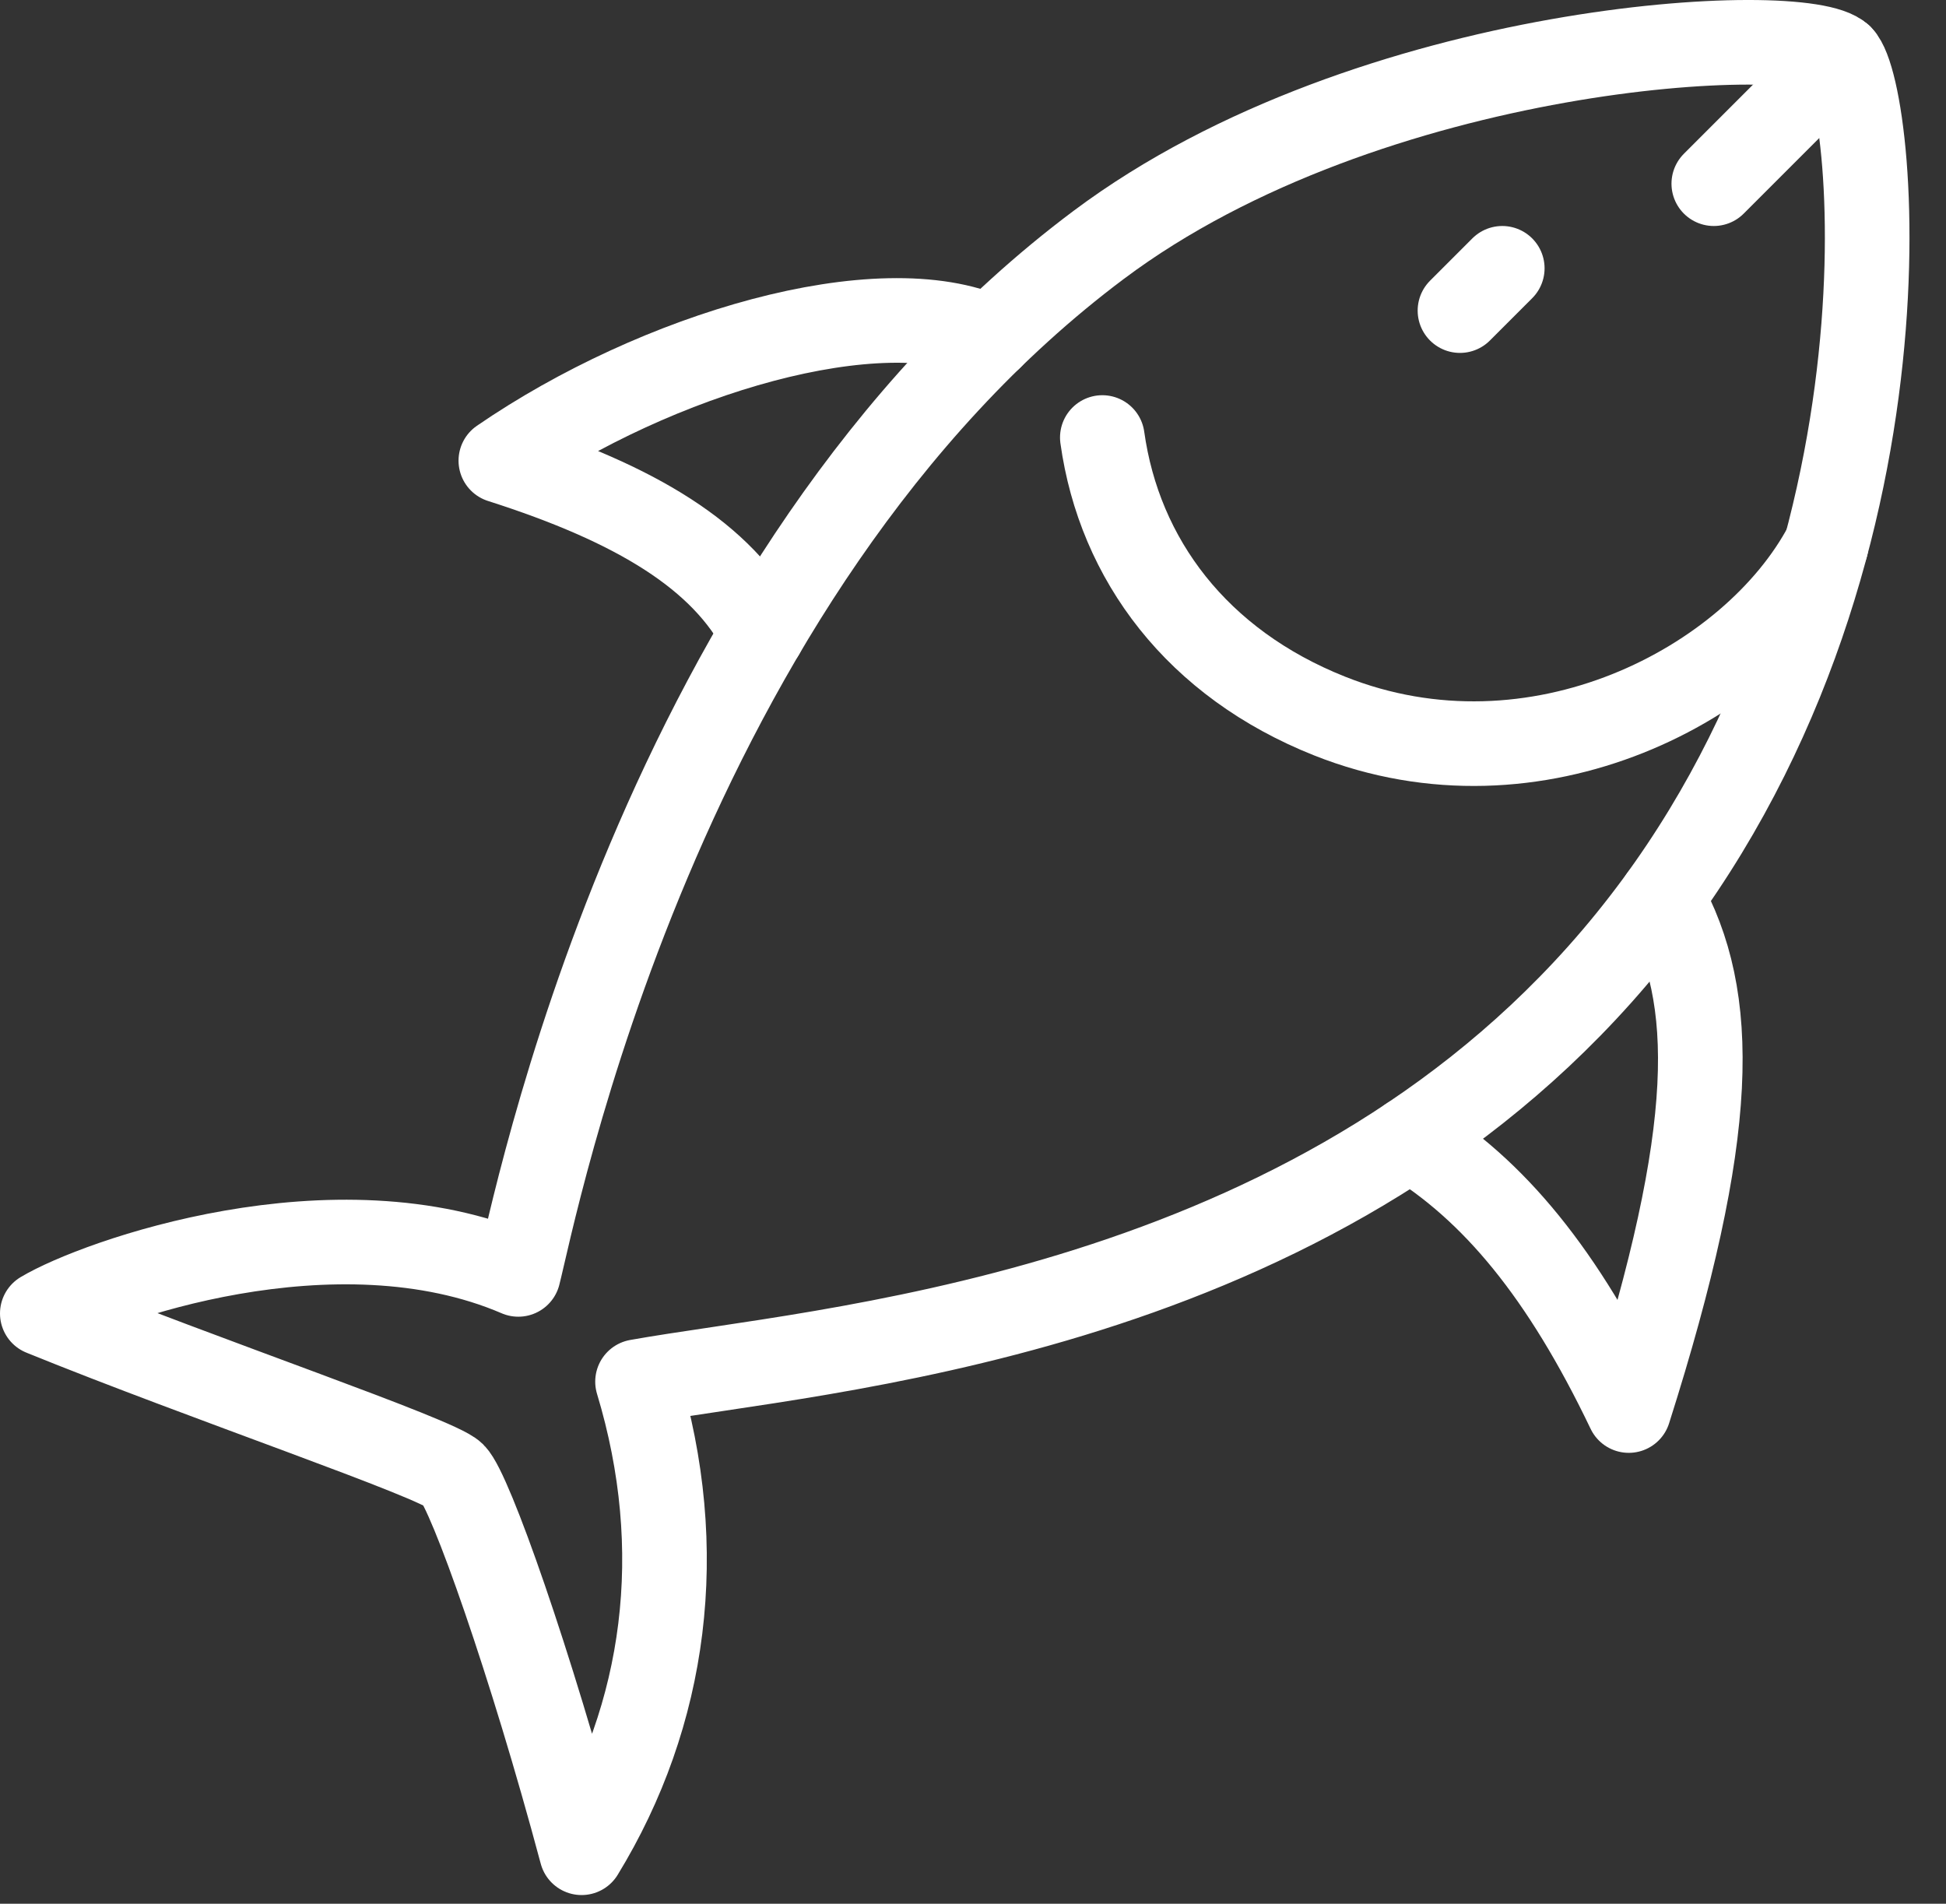
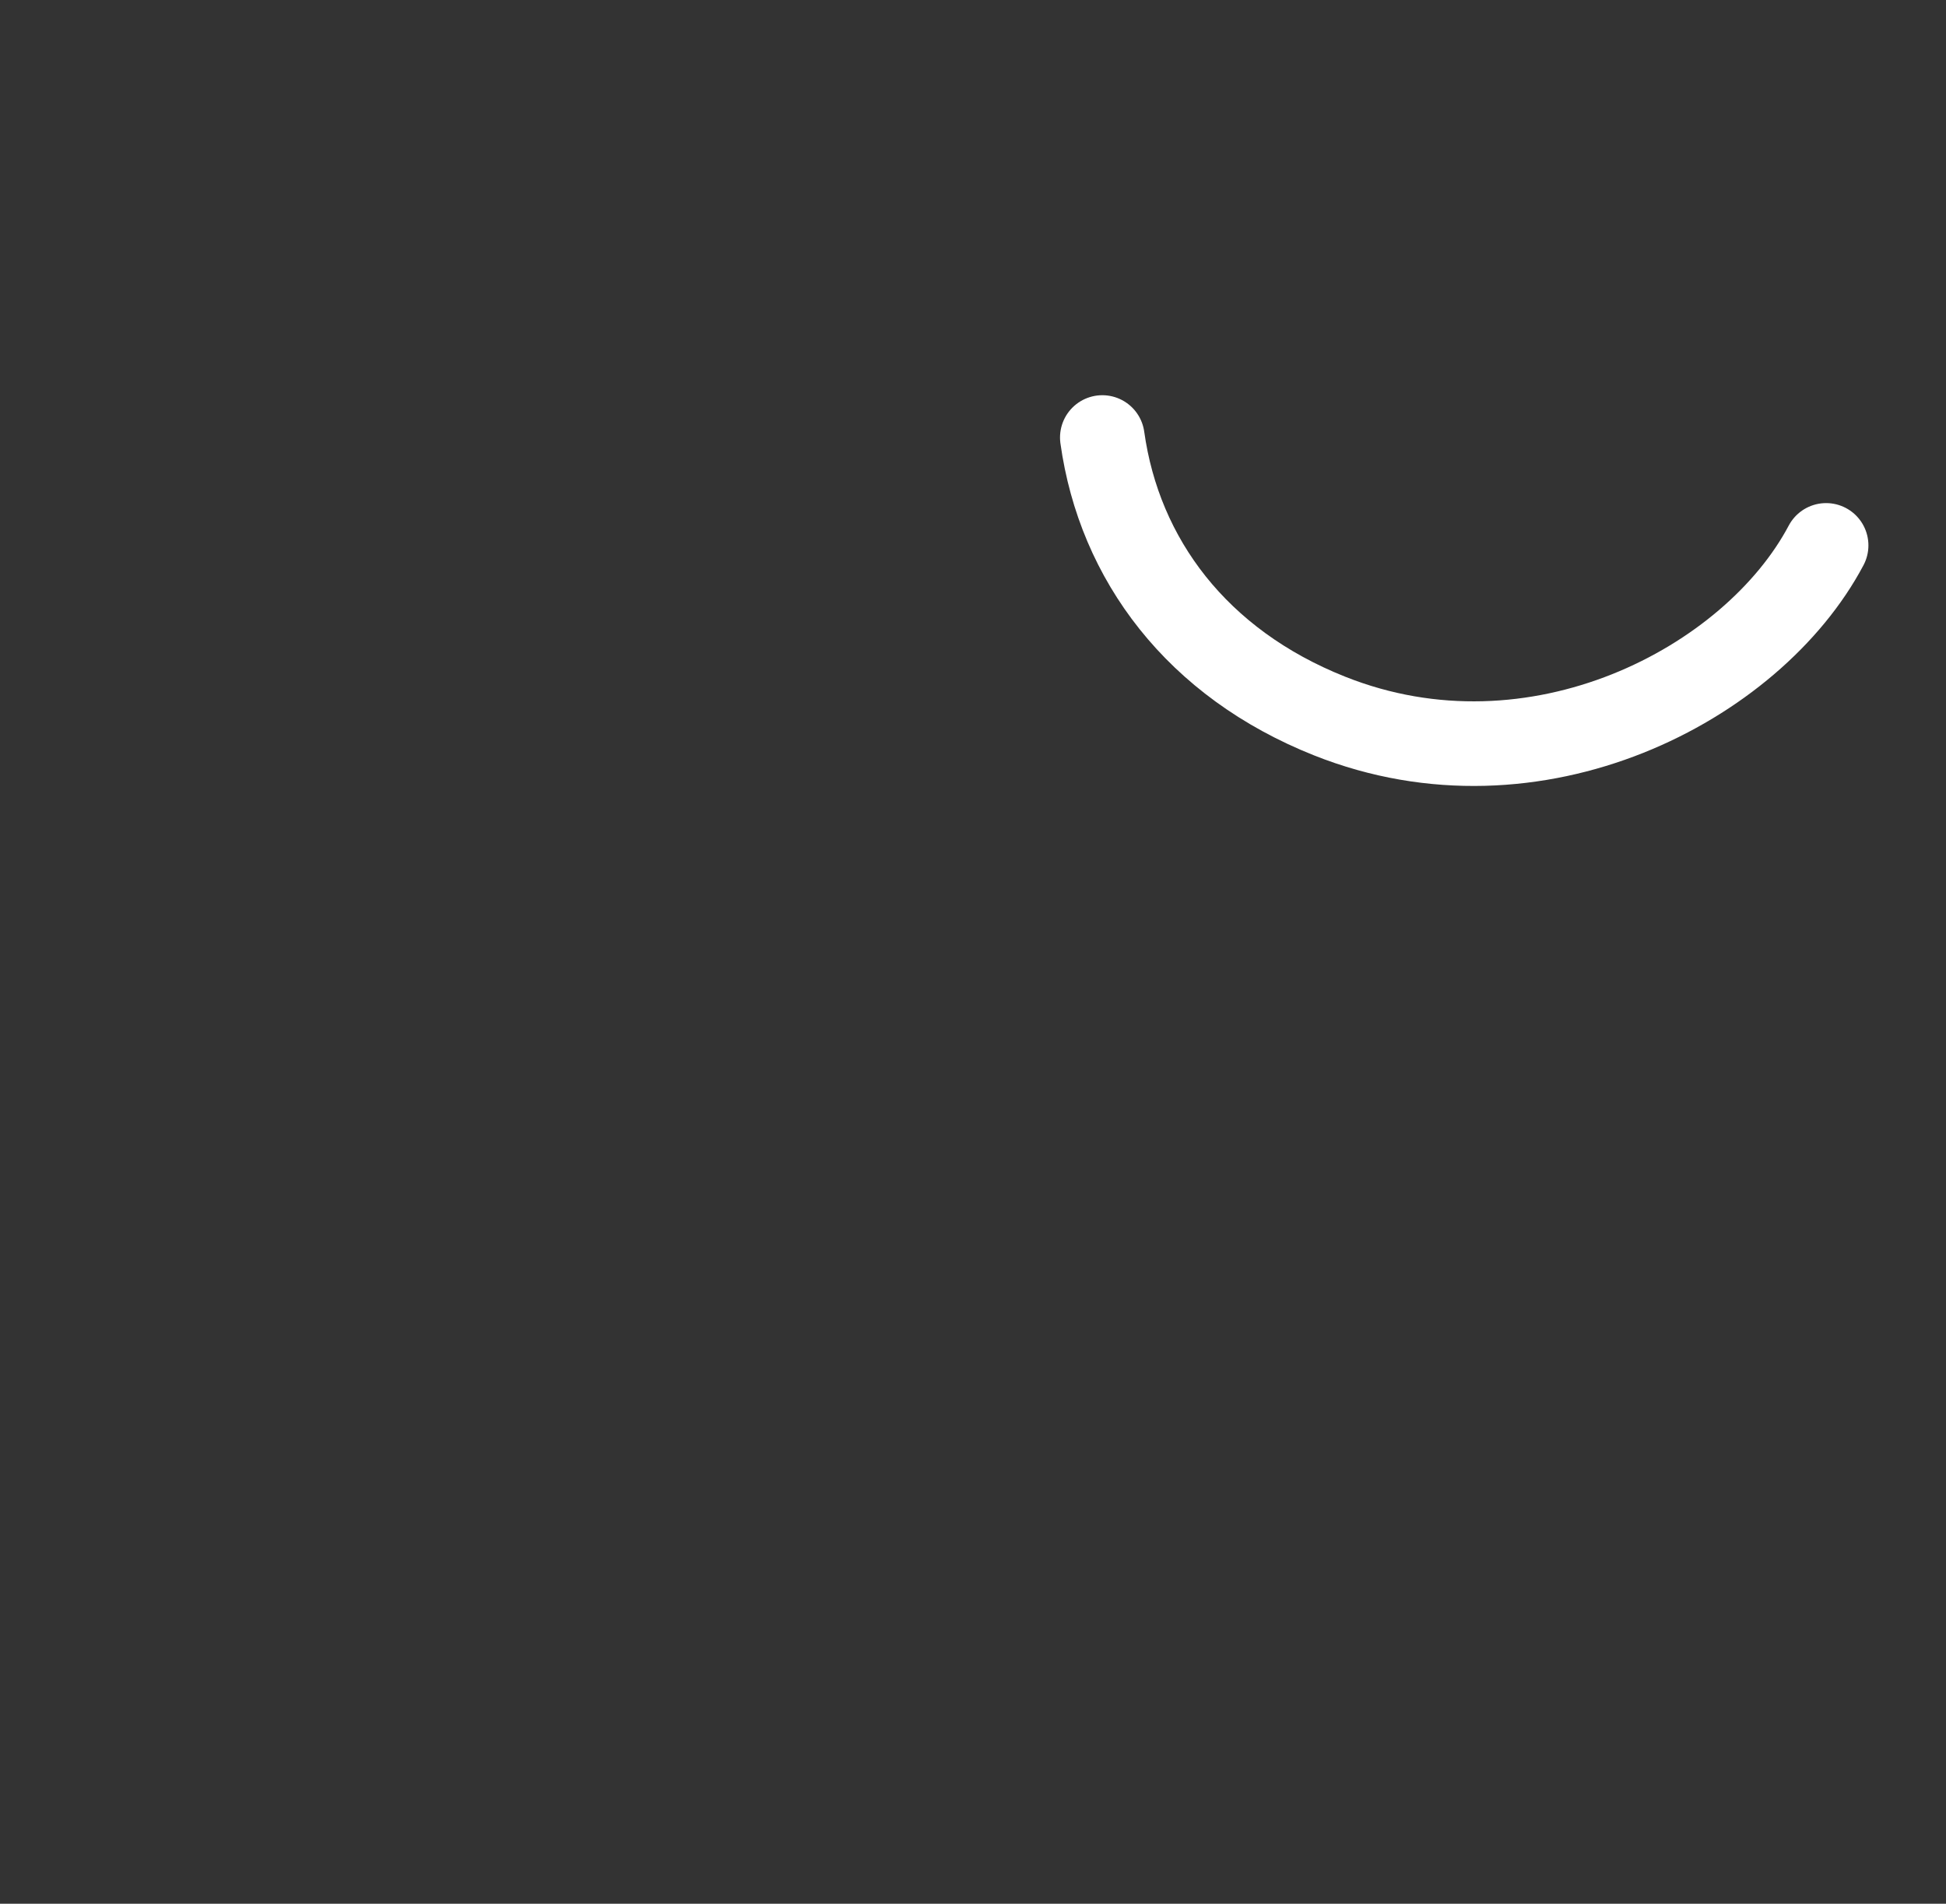
<svg xmlns="http://www.w3.org/2000/svg" clip-rule="evenodd" fill-rule="evenodd" stroke-linecap="round" stroke-linejoin="round" stroke-miterlimit="2" viewBox="0 0 46 45">
  <rect x="0" y="0" width="46" height="45" fill="#333333" stroke="none" />
  <g fill="none" stroke="#fff" stroke-width="2">
-     <path d="m33.331 26.915c1.971 1.207 3.616 3.18 5.17 6.427 2.104-6.625 2.102-9.762.78-12.126" />
-     <path d="m18.023 14.968c-.93-1.818-2.983-3.058-6.184-4.079 3.698-2.539 8.959-4.095 11.577-2.911" />
-     <path d="m37.805 23.046c7.76-8.681 6.561-20.849 5.706-21.704-.855-.855-11.117-.362-17.539 4.446-10.441 7.817-13.345 22.892-13.72 24.336-4.33-1.861-9.98.162-11.252.923 3.86 1.569 9.331 3.419 9.717 3.805.4.399 1.83 4.453 3.031 8.943 1.995-3.264 2.525-7.157 1.322-11.136 4.304-.77 15.474-1.491 22.735-9.613z" />
-     <path d="m43.511 1.342-3 3" />
-     <path d="m35.511 6.342-1 1" />
    <path d="m43.166 12.892c-1.738 3.283-6.864 5.974-11.738 4.033-3.129-1.245-4.968-3.697-5.371-6.583" />
  </g>
</svg>